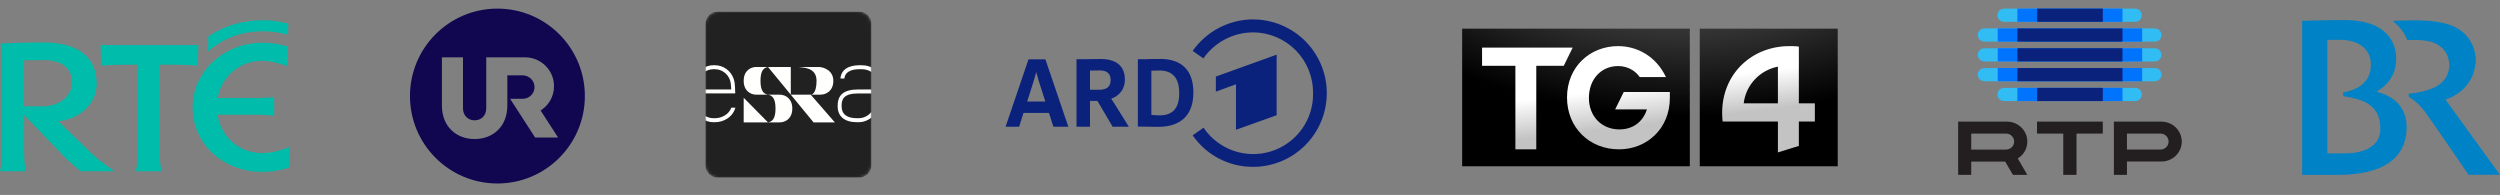
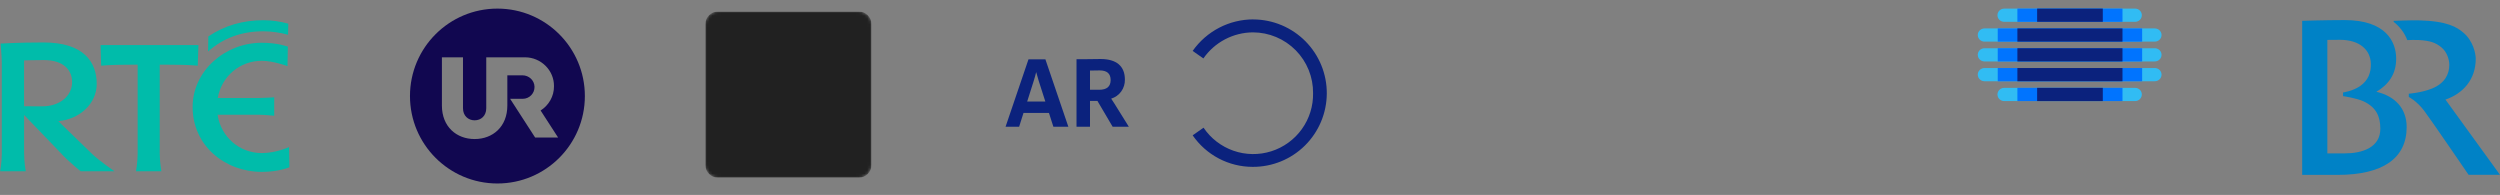
<svg xmlns="http://www.w3.org/2000/svg" width="872" height="68" viewBox="0 0 872 68" fill="none">
  <rect x="0" y="0" width="872" height="68" fill="#808080" stroke="none" />
  <g clip-path="url(#clip0_790_690)">
    <path d="M91.326 53.39C83.545 53.39 77.095 47.852 75.887 40.026H90.548C92.165 40.026 95.646 40.374 95.646 40.374V33.937C95.646 33.937 92.206 34.182 90.302 34.182H75.948C77.3 26.56 83.688 21.207 91.326 21.207C95.298 21.207 100.274 23.066 100.274 23.066L100.397 16.262C100.397 16.262 96.854 14.913 91.326 14.913C78.405 14.913 67.185 24.783 67.185 37.309C67.185 50.775 78.405 59.949 91.326 59.949C97.305 59.949 100.949 58.335 100.949 58.335L100.827 51.285C100.827 51.285 96.363 53.39 91.326 53.39" fill="#00BCAA" />
    <path d="M47.44 59.729C47.44 59.729 48.013 56.5 48.013 53.619V22.56H45.904C43.037 22.56 38.573 22.601 35.277 22.907L35.072 15.714H69.206L68.98 22.907C65.684 22.601 61.24 22.56 58.374 22.56H55.712V53.619C55.712 56.5 56.285 59.729 56.285 59.729H47.44V59.729Z" fill="#00BCAA" />
    <path d="M100.474 12.118C97.915 11.403 94.68 10.912 91.854 10.912C84.36 10.912 77.951 13.201 72.566 17.962L72.668 12.71C78.381 8.848 84.831 7.05 91.854 7.05C94.966 7.05 97.731 7.5 100.556 8.256L100.474 12.118Z" fill="#00BCAA" />
    <path d="M15.145 14.805C6.299 14.805 0.197 15.197 0.197 15.197C0.197 15.197 0.625 19.589 0.625 21.775V53.732C0.625 56.613 0.051 59.741 0.051 59.741H8.98C8.98 59.741 8.406 56.616 8.406 53.163V40.104L21 53.182C23.58 56.084 28.147 59.741 28.147 59.741H39.917C39.917 59.741 34.658 56.102 32.16 53.732L20.342 42.27C27.652 41.596 33.737 36.285 33.737 29.255C33.737 21.593 29.15 14.805 15.145 14.805V14.805ZM15.236 20.949C22.238 20.949 25.148 24.462 25.148 28.651C25.148 33.534 20.764 37.091 14.745 37.091C12.123 37.091 9.811 37.068 8.398 37.068V21.072C8.398 21.072 11.489 20.949 15.236 20.949V20.949Z" fill="#00BCAA" />
  </g>
  <g clip-path="url(#clip1_790_690)">
    <path fill-rule="evenodd" clip-rule="evenodd" d="M188.566 38.542C191.385 36.748 193.271 33.613 193.23 30.062C193.294 24.524 188.673 19.993 183.135 19.993H169.606V37.772C169.606 40.386 167.79 41.969 165.55 41.969C163.309 41.969 161.493 40.386 161.493 37.772V19.993H154.137V36.805C154.137 44.228 159.247 48.498 165.55 48.498C171.853 48.498 176.962 44.228 176.962 36.805V26.274H182.26C184.488 26.274 186.373 28.018 186.439 30.245C186.507 32.559 184.646 34.462 182.347 34.462H177.925L186.65 47.963H194.661L188.566 38.542ZM204 33.5C204 50.345 190.344 64 173.5 64C156.655 64 143 50.344 143 33.5C143 16.655 156.655 3 173.5 3C190.344 3 204 16.655 204 33.5Z" fill="#110750" />
  </g>
  <g clip-path="url(#clip2_790_690)">
    <mask id="mask0_790_690" style="mask-type:alpha" maskUnits="userSpaceOnUse" x="246" y="4" width="58" height="58">
      <path d="M299.469 4H250.531C248.029 4 246 6.029 246 8.531V57.469C246 59.971 248.029 62 250.531 62H299.469C301.971 62 304 59.971 304 57.469V8.531C304 6.029 301.971 4 299.469 4Z" fill="white" />
    </mask>
    <g mask="url(#mask0_790_690)">
      <path d="M299.469 4H250.531C248.029 4 246 6.029 246 8.531V57.469C246 59.971 248.029 62 250.531 62H299.469C301.971 62 304 59.971 304 57.469V8.531C304 6.029 301.971 4 299.469 4Z" fill="#212121" />
-       <path fill-rule="evenodd" clip-rule="evenodd" d="M259.398 34.096L267.877 42.685H259.398V34.096ZM282.777 33.022L291.195 42.685H283.771L275.827 33.022H282.777ZM271.979 33.022C273.919 33.024 276.356 34.323 276.356 37.854C276.356 41.385 273.919 42.683 271.98 42.685H267.877C269.331 42.4 270.498 41.494 270.498 37.853C270.498 34.212 269.331 33.307 267.877 33.022H271.979ZM249.328 22.748C252.282 22.748 254.925 24.651 255.904 27.484C256.11 28.08 256.389 29.184 256.432 31.878L256.444 32.585H243.113V32.684C243.113 36.11 243.457 37.105 243.571 37.432C244.358 39.709 246.484 41.239 248.862 41.239H249.328C251.916 41.239 254.317 39.727 255.037 37.644L255.071 37.551H256.513L256.32 38.107C255.401 40.77 252.525 42.63 249.328 42.63H248.862C245.909 42.63 243.266 40.727 242.287 37.895C242.058 37.231 241.752 35.968 241.752 32.684L241.752 32.587C241.758 29.42 242.04 28.196 242.287 27.483C243.266 24.651 245.909 22.748 248.862 22.748H249.328ZM300.383 22.748C304.313 22.748 306.658 24.801 306.658 28.239L306.662 42.329H305.286L305.285 39.535C304.001 41.422 301.859 42.613 299.514 42.626L298.96 42.63C294.587 42.63 292.179 40.648 292.179 37.05V36.839C292.179 32.996 294.452 31.206 299.334 31.206H305.283L305.282 28.244C305.282 24.672 302.213 24.139 300.383 24.139H299.824C297.512 24.139 294.785 24.724 294.53 27.402H293.148C293.351 24.44 295.754 22.748 299.824 22.748H300.383ZM305.283 32.597H299.334C294.255 32.597 293.554 34.635 293.554 36.839V37.05C293.554 39.83 295.373 41.239 298.96 41.239L299.474 41.235C301.876 41.235 304.024 39.705 304.818 37.43C305.129 36.541 305.281 34.988 305.281 32.683H305.283V32.597ZM275.827 23.359V33.022L267.877 23.359H275.827ZM285.455 23.359C287.457 23.36 290.665 24.66 290.665 28.19C290.665 31.722 288.15 33.02 286.148 33.022L282.875 33.022C282.949 33.02 284.812 32.924 284.812 28.19C284.812 23.359 279.976 23.644 278.476 23.359H285.455ZM267.877 23.359C266.423 23.645 265.257 24.55 265.257 28.191C265.257 31.832 266.424 32.737 267.877 33.022H263.775C261.835 33.02 259.398 31.722 259.398 28.191C259.398 24.66 261.835 23.361 263.775 23.359H267.877ZM249.328 24.139H248.862C246.484 24.139 244.358 25.669 243.571 27.947C243.41 28.41 243.206 29.236 243.138 31.194H255.053C254.973 28.967 254.712 28.211 254.621 27.947C253.833 25.669 251.707 24.139 249.328 24.139Z" fill="#FFFFFE" />
    </g>
  </g>
-   <path d="M445.29 40.19V19.06L424.09 26.69V31.96L431.11 29.4V45.26L445.29 40.19Z" fill="#0B227D" />
  <path d="M437.21 6.76C433.051 6.754 428.952 7.751 425.26 9.666C421.568 11.581 418.391 14.357 416 17.76L419.74 20.38C421.684 17.585 424.273 15.299 427.288 13.717C430.303 12.134 433.655 11.302 437.06 11.29C439.828 11.298 442.567 11.852 445.12 12.923C447.672 13.993 449.988 15.557 451.934 17.525C453.88 19.494 455.418 21.827 456.459 24.392C457.5 26.957 458.024 29.702 458 32.47C458.082 36.975 456.706 41.385 454.076 45.044C451.446 48.702 447.704 51.413 443.407 52.77C439.111 54.127 434.491 54.059 430.237 52.576C425.982 51.093 422.321 48.274 419.8 44.54L416 47.2C418.338 50.593 421.466 53.366 425.113 55.283C428.761 57.199 432.82 58.2 436.94 58.2C440.316 58.218 443.663 57.57 446.789 56.294C449.915 55.019 452.759 53.14 455.159 50.765C457.559 48.39 459.468 45.566 460.776 42.453C462.085 39.341 462.767 36.001 462.785 32.625C462.803 29.248 462.155 25.902 460.88 22.776C459.604 19.65 457.725 16.805 455.35 14.405C452.975 12.006 450.151 10.097 447.039 8.789C443.926 7.48 440.586 6.798 437.21 6.78" fill="#0B227D" />
-   <path d="M404.62 20.58C402.1 20.58 400.44 20.58 399.11 20.66C398.28 20.66 397.62 20.66 397 20.66H396.89V44.16H397.81C399.66 44.16 401.76 44.25 403.87 44.25C411.97 44.25 416.25 40.1 416.25 32.25C416.25 24.59 412.25 20.55 404.62 20.55M404.31 40.22C403.404 40.227 402.499 40.177 401.6 40.07V24.66C402.28 24.66 403.28 24.59 404.31 24.59C409 24.59 411.31 27.17 411.31 32.47C411.31 37.77 409.1 40.25 404.31 40.25" fill="#0B227D" />
  <path d="M364.66 20.77V20.69H358.74L350.74 44.21H355.47L357 39.38H365.87L367.42 44.21H372.64L364.66 20.77ZM358.28 35.41L360.57 28.2C360.88 27.2 361.19 26.13 361.42 25.14C361.64 25.99 361.94 27.02 362.31 28.23L364.61 35.41H358.28Z" fill="#0B227D" />
  <path d="M388.7 36.12C388.34 35.51 387.92 34.89 387.58 34.41C388.996 33.977 390.231 33.091 391.095 31.887C391.958 30.684 392.403 29.23 392.36 27.75C392.36 23.06 389.42 20.58 383.86 20.58C381.4 20.58 379.15 20.63 377.51 20.66H375.61H375.49V44.21H380.19V35.21H382.79L388.09 44.21H393.74L388.7 36.12ZM380.19 24.61C380.55 24.61 381.76 24.56 383.53 24.56C386.13 24.56 387.39 25.67 387.39 27.93C387.39 30.19 386.05 31.31 383.39 31.31H380.19V24.61Z" fill="#0B227D" />
  <g clip-path="url(#clip3_790_690)">
    <path d="M589.406 10V58H510V10H589.406ZM641 10V58H592.877V10H641Z" fill="url(#paint0_radial_790_690)" />
    <path d="M545.445 22.941L548.552 16.605H516.943V22.941H528.566V52.086H535.855V22.941H545.445ZM564.721 52.086C574.33 52.086 582.443 44.963 582.443 34.173V32.08H566.37L563.359 38.166H574.445C573.141 42.294 569.765 45.136 564.855 45.136C558.621 45.136 554.21 40.547 554.21 34.154C554.21 27.702 558.43 23.037 564.375 23.037C567.943 23.037 570.532 24.861 571.932 26.877H581.081C577.61 19.581 571.012 16.086 564.395 16.086C554.67 16.086 546.576 23.21 546.576 34C546.557 44.426 554.306 52.086 564.721 52.086ZM633.021 42.371V36.035H627.44V16.259C626.404 16.086 625.004 16.086 624.141 16.086C611.175 16.086 600.683 25.59 600.683 39.395C600.683 40.259 600.722 41.373 600.856 42.39H620.132V53.162L627.44 50.896V42.39H633.021V42.371ZM608.202 36.035C608.969 29.546 613.937 24.438 620.132 23.248V36.035H608.202Z" fill="url(#paint1_linear_790_690)" />
  </g>
  <g clip-path="url(#clip4_790_690)">
    <path fill-rule="evenodd" clip-rule="evenodd" d="M699.084 3H744.706C746.024 3 747.07 4.033 747.07 5.309C747.07 6.585 746.02 7.614 744.706 7.614H699.084C697.777 7.614 696.716 6.589 696.716 5.309C696.716 4.033 697.777 3 699.084 3Z" fill="#31BCF3" />
    <path d="M740.321 3H703.667V7.61H740.321V3Z" fill="#0074FF" />
    <path d="M733.455 3H710.549V7.61H733.455V3Z" fill="#0B227D" />
    <path fill-rule="evenodd" clip-rule="evenodd" d="M699.084 30.643H744.706C746.024 30.643 747.07 31.676 747.07 32.952C747.07 34.228 746.02 35.258 744.706 35.258H699.084C697.777 35.258 696.716 34.233 696.716 32.952C696.716 31.676 697.777 30.643 699.084 30.643Z" fill="#31BCF3" />
    <path d="M740.321 30.643H703.667V35.254H740.321V30.643Z" fill="#0074FF" />
    <path d="M733.455 30.643H710.549V35.254H733.455V30.643Z" fill="#0B227D" />
    <path fill-rule="evenodd" clip-rule="evenodd" d="M692.214 9.912H751.575C752.882 9.912 753.951 10.944 753.951 12.209C753.951 13.485 752.882 14.522 751.575 14.522H692.214C690.903 14.522 689.846 13.485 689.846 12.209C689.842 10.944 690.903 9.912 692.214 9.912Z" fill="#31BCF3" />
    <path d="M747.183 9.912H696.813V14.522H747.183V9.912Z" fill="#0074FF" />
    <path d="M740.321 9.912H703.667V14.522H740.321V9.912Z" fill="#0B227D" />
    <path fill-rule="evenodd" clip-rule="evenodd" d="M692.214 16.824H751.575C752.882 16.824 753.951 17.857 753.951 19.121C753.951 20.393 752.882 21.434 751.575 21.434H692.214C690.903 21.434 689.846 20.393 689.846 19.121C689.842 17.853 690.903 16.824 692.214 16.824Z" fill="#31BCF3" />
    <path d="M747.183 16.824H696.813V21.434H747.183V16.824Z" fill="#0074FF" />
    <path d="M740.321 16.824H703.667V21.434H740.321V16.824Z" fill="#0B227D" />
    <path fill-rule="evenodd" clip-rule="evenodd" d="M692.214 23.731H751.575C752.882 23.731 753.951 24.768 753.951 26.029C753.951 27.305 752.882 28.342 751.575 28.342H692.214C690.903 28.342 689.846 27.301 689.846 26.029C689.842 24.768 690.903 23.731 692.214 23.731Z" fill="#31BCF3" />
    <path d="M747.183 23.731H696.813V28.346H747.183V23.731Z" fill="#0074FF" />
    <path d="M740.321 23.731H703.667V28.346H740.321V23.731Z" fill="#0B227D" />
-     <path d="M687.564 46.595V52.172H699.704C701.28 52.172 702.536 50.907 702.536 49.384C702.536 47.848 701.28 46.595 699.704 46.595H687.564ZM687.564 56.374V61H683V42.425H700.024C703.948 42.425 707.128 45.539 707.128 49.384C707.128 51.866 705.801 54.049 703.804 55.255L707.128 61H702.123L699.415 56.374H687.564ZM741.885 46.595V52.168H753.573C755.145 52.168 756.405 50.911 756.405 49.384C756.405 47.844 755.149 46.595 753.573 46.595H741.885ZM741.885 56.343V61H737.321V42.425H753.892C757.821 42.425 761 45.539 761 49.384C761 53.228 757.821 56.343 753.892 56.343H741.885ZM710.506 46.595V42.425H733.447V46.595H724.296V61H719.673V46.595H710.506Z" fill="#231F20" />
  </g>
  <g clip-path="url(#clip5_790_690)">
    <path d="M852.975 34.738C859.14 32.612 863.538 27.729 863.538 20.491C863.538 18.664 862.62 14.255 859.263 11.427C857.055 9.547 853.84 7.334 843.524 7.088C841.386 7.035 834.903 7.263 834.903 7.263V7.632C836.74 9.02 838.701 11.339 839.655 13.992C840.644 13.956 842.128 13.886 843.612 13.956C847.763 14.185 849.565 14.94 851.438 16.416C853.31 17.891 854.317 20.403 854.317 22.687C854.3 25.814 852.816 29.029 848.293 30.873C844.637 32.366 840.185 32.682 840.185 32.682V33.824C840.185 33.824 842.835 35.089 845.502 38.567C847.781 41.571 861.048 60.982 861.048 60.982H872C871.965 60.982 854.264 36.459 852.975 34.738V34.738ZM828.879 32.015C833.084 29.538 835.786 25.902 835.786 20.474C835.786 14.677 832.324 7 817.821 7C810.79 7 803 7.263 803 7.263V61H815.383C831.123 61 839.443 55.221 839.443 44.312C839.443 37.794 835.345 33.508 828.879 32.015ZM817.909 53.499H811.78V13.921C811.868 13.921 814.535 13.886 816.196 13.886C823.05 13.886 826.848 17.417 826.954 22.248C827.025 25.181 826.141 28.01 823.138 30.065C820.683 31.752 817.256 32.261 817.256 32.261V33.526C817.256 33.526 822.008 34.228 824.41 35.353C828.897 37.443 830.24 40.675 830.257 44.856C830.31 51.479 823.88 53.499 817.909 53.499Z" fill="#0082C6" />
  </g>
  <defs>
    <radialGradient id="paint0_radial_790_690" cx="0" cy="0" r="1" gradientUnits="userSpaceOnUse" gradientTransform="translate(587.49 -30.191) rotate(90) scale(70.603 127.039)">
      <stop offset="0.578" stop-color="#343434" />
      <stop offset="1" />
    </radialGradient>
    <linearGradient id="paint1_linear_790_690" x1="574.547" y1="25.885" x2="576.853" y2="44.744" gradientUnits="userSpaceOnUse">
      <stop offset="0.199" stop-color="white" />
      <stop offset="0.913" stop-color="#C3C3C3" />
    </linearGradient>
    <clipPath id="clip0_790_690">
      <rect width="101" height="53" fill="white" transform="translate(0 7)" />
    </clipPath>
    <clipPath id="clip1_790_690">
      <rect width="61" height="61" fill="white" transform="translate(143 3)" />
    </clipPath>
    <clipPath id="clip2_790_690">
      <rect width="58" height="58" fill="white" transform="translate(246 4)" />
    </clipPath>
    <clipPath id="clip3_790_690">
-       <rect width="131" height="48" fill="white" transform="translate(510 10)" />
-     </clipPath>
+       </clipPath>
    <clipPath id="clip4_790_690">
      <rect width="78" height="58" fill="white" transform="translate(683 3)" />
    </clipPath>
    <clipPath id="clip5_790_690">
      <rect width="69" height="54" fill="white" transform="translate(803 7)" />
    </clipPath>
  </defs>
</svg>